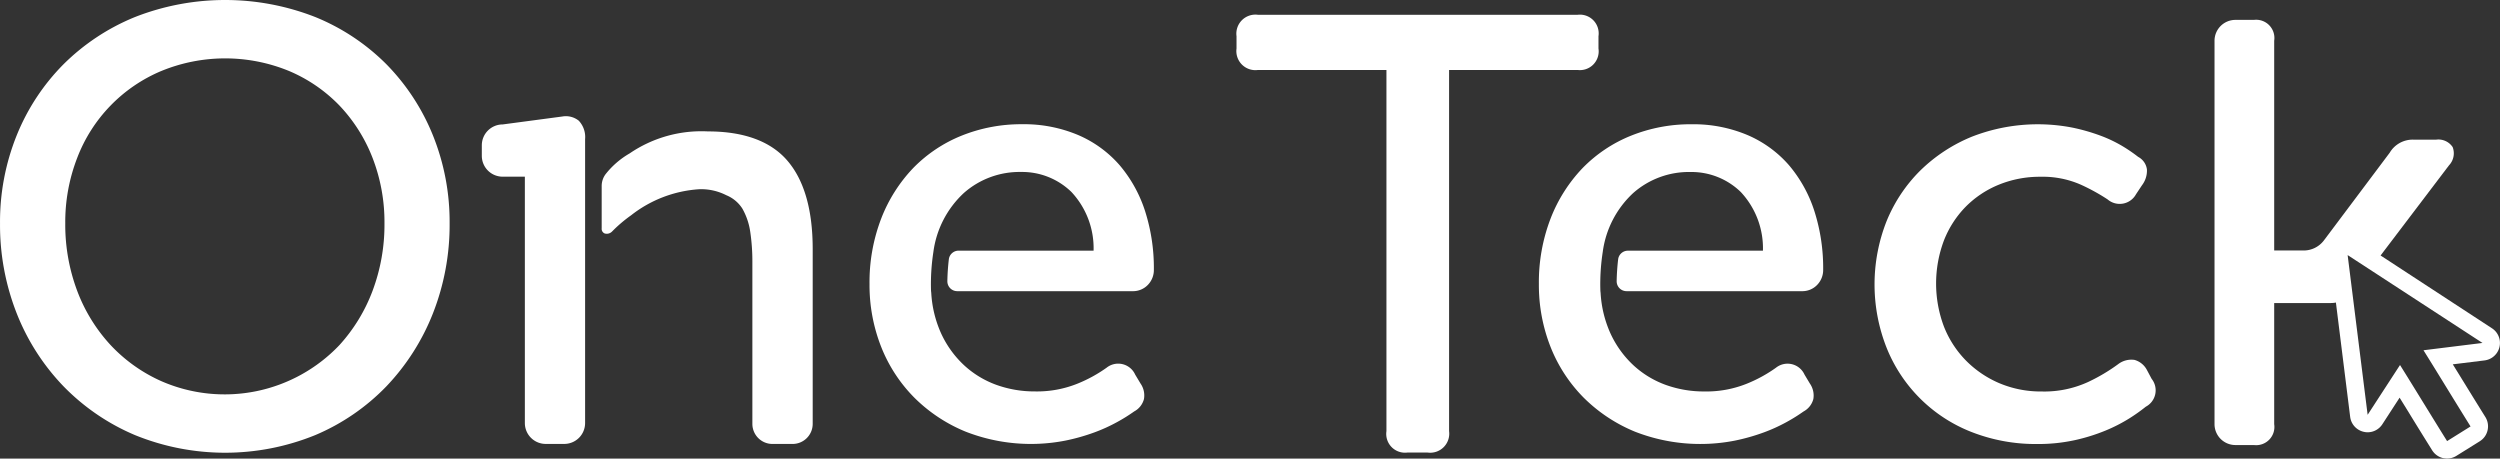
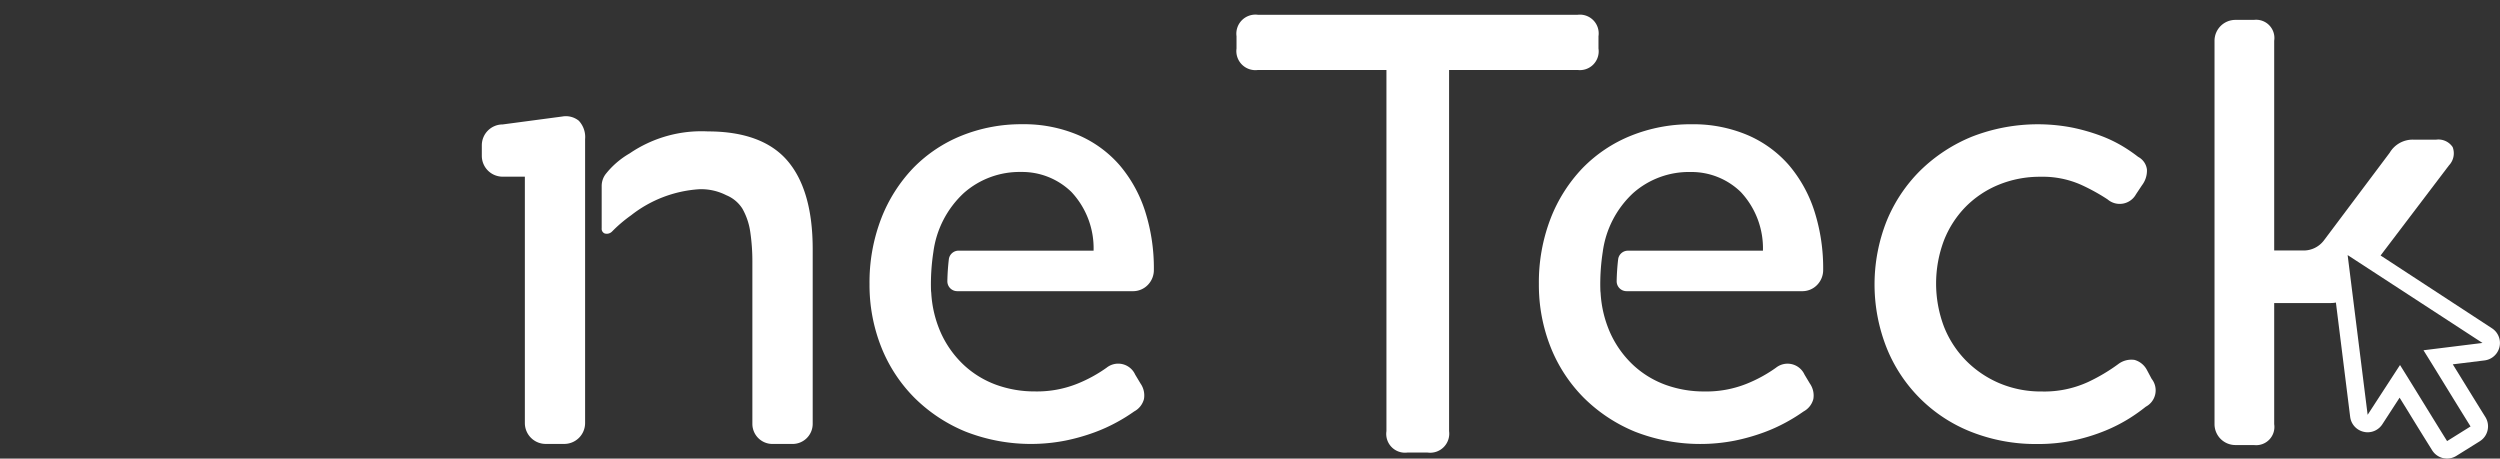
<svg xmlns="http://www.w3.org/2000/svg" width="210.023" height="38.524" viewBox="0 0 210.023 38.524">
  <rect x="0" y="0" width="210.023" height="38.524" fill="#333333" stroke="none" />
  <g id="グループ_601" data-name="グループ 601" transform="translate(-573.816 -805.726)">
-     <path id="パス_823" data-name="パス 823" d="M610.181,817.086a18.24,18.24,0,0,0-3.908-5.966,18.023,18.023,0,0,0-5.966-3.961,20.763,20.763,0,0,0-15.157,0,18.3,18.3,0,0,0-5.992,3.96,18.039,18.039,0,0,0-3.934,5.967,19.437,19.437,0,0,0-1.406,7.4,20.306,20.306,0,0,0,1.406,7.577,18.7,18.7,0,0,0,3.933,6.122,18.354,18.354,0,0,0,5.992,4.09,20.087,20.087,0,0,0,15.159,0,18.077,18.077,0,0,0,5.966-4.091,18.907,18.907,0,0,0,3.908-6.121,20.307,20.307,0,0,0,1.406-7.577A19.436,19.436,0,0,0,610.181,817.086Zm-4.066,7.4a15.821,15.821,0,0,1-1,5.67,14.145,14.145,0,0,1-2.781,4.558,13.295,13.295,0,0,1-14.955,3.037,13.156,13.156,0,0,1-4.273-3.038,13.9,13.9,0,0,1-2.807-4.558,15.821,15.821,0,0,1-1-5.67,14.914,14.914,0,0,1,1-5.488,12.9,12.9,0,0,1,7.079-7.311,14.119,14.119,0,0,1,10.711,0,12.813,12.813,0,0,1,4.247,2.909,13.424,13.424,0,0,1,2.78,4.4A14.914,14.914,0,0,1,606.115,824.482Z" fill="#fff" />
    <path id="パス_824" data-name="パス 824" d="M778.677,845.384a18.393,18.393,0,0,0-.125,1.839.829.829,0,0,0,.829.844H794.1a1.722,1.722,0,0,0,1.3-.532,1.788,1.788,0,0,0,.5-1.271,15.707,15.707,0,0,0-.734-4.911,11.306,11.306,0,0,0-2.131-3.856,9.658,9.658,0,0,0-3.481-2.541,11.68,11.68,0,0,0-4.718-.914,13.405,13.405,0,0,0-5.093.963,11.866,11.866,0,0,0-4.057,2.714A12.84,12.84,0,0,0,773,841.952a14.888,14.888,0,0,0-.987,5.52,14.131,14.131,0,0,0,.987,5.294,12.642,12.642,0,0,0,2.789,4.258,13.2,13.2,0,0,0,4.282,2.838,15.069,15.069,0,0,0,8.384.761,16.816,16.816,0,0,0,2.429-.684,14.018,14.018,0,0,0,1.95-.887,14.406,14.406,0,0,0,1.413-.882,1.654,1.654,0,0,0,.822-1.041,1.752,1.752,0,0,0-.287-1.3l-.451-.752a1.565,1.565,0,0,0-2.4-.582,11.829,11.829,0,0,1-2.4,1.322,9.1,9.1,0,0,1-3.637.672,9.426,9.426,0,0,1-3.215-.548,8.014,8.014,0,0,1-2.712-1.642,8.5,8.5,0,0,1-1.942-2.689,9.537,9.537,0,0,1-.826-3.407,2.148,2.148,0,0,1-.021-.232,17.7,17.7,0,0,1,.2-3.2h0a8.21,8.21,0,0,1,2.562-4.954,7.066,7.066,0,0,1,4.8-1.764,5.937,5.937,0,0,1,4.24,1.686,6.922,6.922,0,0,1,1.856,4.924H779.5A.827.827,0,0,0,778.677,845.384Z" transform="translate(-125.149 -17.88)" fill="#fff" />
    <path id="パス_825" data-name="パス 825" d="M931.236,845.384c-.069.569-.115,1.24-.125,1.839a.829.829,0,0,0,.829.844h14.719a1.721,1.721,0,0,0,1.3-.532,1.787,1.787,0,0,0,.5-1.271,15.7,15.7,0,0,0-.734-4.911A11.3,11.3,0,0,0,945.6,837.5a9.653,9.653,0,0,0-3.48-2.541,11.681,11.681,0,0,0-4.718-.914,13.4,13.4,0,0,0-5.093.963,11.867,11.867,0,0,0-4.058,2.714,12.827,12.827,0,0,0-2.687,4.233,14.885,14.885,0,0,0-.988,5.52,14.128,14.128,0,0,0,.988,5.294,12.633,12.633,0,0,0,2.789,4.258,13.211,13.211,0,0,0,4.282,2.838,15.07,15.07,0,0,0,8.384.761,16.826,16.826,0,0,0,2.429-.684,14,14,0,0,0,1.95-.887,14.362,14.362,0,0,0,1.413-.882,1.654,1.654,0,0,0,.822-1.041,1.754,1.754,0,0,0-.288-1.3l-.451-.752a1.565,1.565,0,0,0-2.4-.582,11.818,11.818,0,0,1-2.4,1.322,9.1,9.1,0,0,1-3.637.672,9.426,9.426,0,0,1-3.215-.548,8.016,8.016,0,0,1-2.712-1.642,8.5,8.5,0,0,1-1.942-2.689,9.556,9.556,0,0,1-.827-3.407,2.275,2.275,0,0,1-.02-.232,17.656,17.656,0,0,1,.2-3.2h0a8.208,8.208,0,0,1,2.562-4.954,7.066,7.066,0,0,1,4.8-1.764,5.938,5.938,0,0,1,4.24,1.686,6.922,6.922,0,0,1,1.856,4.924H932.059A.826.826,0,0,0,931.236,845.384Z" transform="translate(-221.48 -17.88)" fill="#fff" />
    <path id="パス_826" data-name="パス 826" d="M783.8,872.086c-.006-.081-.018-.158-.022-.241A2.306,2.306,0,0,0,783.8,872.086Z" transform="translate(-132.58 -41.75)" fill="#fff" />
    <path id="パス_827" data-name="パス 827" d="M884.313,809.1H857.458a1.6,1.6,0,0,0-1.8,1.8v1.037a1.6,1.6,0,0,0,1.8,1.8h10.795v30.34a1.576,1.576,0,0,0,1.751,1.8h1.711a1.6,1.6,0,0,0,1.8-1.8v-30.34h10.8a1.576,1.576,0,0,0,1.751-1.8v-1.037A1.576,1.576,0,0,0,884.313,809.1Z" transform="translate(-177.963 -2.132)" fill="#fff" />
    <path id="パス_828" data-name="パス 828" d="M1024.377,855.432l-.406-.761a1.693,1.693,0,0,0-1.029-.829,1.822,1.822,0,0,0-1.371.352,15.1,15.1,0,0,1-2.526,1.5,8.826,8.826,0,0,1-3.91.8,8.937,8.937,0,0,1-3.562-.7,8.748,8.748,0,0,1-2.814-1.917,8.524,8.524,0,0,1-1.842-2.863,10.269,10.269,0,0,1,0-7.18,8.439,8.439,0,0,1,1.817-2.838,8.345,8.345,0,0,1,2.788-1.867,9.106,9.106,0,0,1,3.513-.673,7.942,7.942,0,0,1,3.408.671,16.714,16.714,0,0,1,2.232,1.23,1.562,1.562,0,0,0,2.388-.431l.5-.753a2.03,2.03,0,0,0,.419-1.318,1.394,1.394,0,0,0-.739-1.071,13.2,13.2,0,0,0-1.293-.887,11.313,11.313,0,0,0-1.853-.888,16.149,16.149,0,0,0-2.38-.683,15.24,15.24,0,0,0-8.434.76,13.469,13.469,0,0,0-4.333,2.838,12.777,12.777,0,0,0-2.839,4.258,14.467,14.467,0,0,0,0,10.639,12.629,12.629,0,0,0,7.122,7.072,14.745,14.745,0,0,0,5.546,1.014,14.339,14.339,0,0,0,3.166-.329,15.607,15.607,0,0,0,2.581-.81,13.375,13.375,0,0,0,1.977-1.014,14.741,14.741,0,0,0,1.386-.983A1.554,1.554,0,0,0,1024.377,855.432Z" transform="translate(-269.803 -17.88)" fill="#fff" />
-     <path id="パス_829" data-name="パス 829" d="M726.574,838.154h0c-1.4-1.641-3.655-2.473-6.688-2.473a10.7,10.7,0,0,0-6.579,1.849,7.038,7.038,0,0,0-2.029,1.757,1.662,1.662,0,0,0-.318.981v3.55a.418.418,0,0,0,.252.436.621.621,0,0,0,.626-.17,11.719,11.719,0,0,1,1.593-1.356,10.334,10.334,0,0,1,5.706-2.189,4.625,4.625,0,0,1,2.286.5,2.9,2.9,0,0,1,1.353,1.123,5.556,5.556,0,0,1,.668,1.98,16.83,16.83,0,0,1,.175,2.5V860.25a1.688,1.688,0,0,0,1.687,1.687H727a1.689,1.689,0,0,0,1.687-1.687V845.538C728.685,842.276,727.975,839.793,726.574,838.154Z" transform="translate(-86.597 -18.915)" fill="#fff" />
+     <path id="パス_829" data-name="パス 829" d="M726.574,838.154c-1.4-1.641-3.655-2.473-6.688-2.473a10.7,10.7,0,0,0-6.579,1.849,7.038,7.038,0,0,0-2.029,1.757,1.662,1.662,0,0,0-.318.981v3.55a.418.418,0,0,0,.252.436.621.621,0,0,0,.626-.17,11.719,11.719,0,0,1,1.593-1.356,10.334,10.334,0,0,1,5.706-2.189,4.625,4.625,0,0,1,2.286.5,2.9,2.9,0,0,1,1.353,1.123,5.556,5.556,0,0,1,.668,1.98,16.83,16.83,0,0,1,.175,2.5V860.25a1.688,1.688,0,0,0,1.687,1.687H727a1.689,1.689,0,0,0,1.687-1.687V845.538C728.685,842.276,727.975,839.793,726.574,838.154Z" transform="translate(-86.597 -18.915)" fill="#fff" />
    <path id="パス_830" data-name="パス 830" d="M691.787,832.61a1.729,1.729,0,0,0-1.382-.354l-5.013.667a1.752,1.752,0,0,0-1.751,1.751v.887a1.752,1.752,0,0,0,1.751,1.751h1.865v20.7a1.753,1.753,0,0,0,1.751,1.751h1.559a1.753,1.753,0,0,0,1.751-1.751V834.155A2,2,0,0,0,691.787,832.61Z" transform="translate(-69.348 -16.743)" fill="#fff" />
    <path id="パス_831" data-name="パス 831" d="M1101.9,836.17l-5.661-3.7-3.7-2.418,5.746-7.57h0a1.47,1.47,0,0,0,.31-1.533,1.434,1.434,0,0,0-1.393-.627h-1.861a2.238,2.238,0,0,0-2.034,1.095l-5.529,7.368a2.13,2.13,0,0,1-1.7.848h-2.477V812.014a1.532,1.532,0,0,0-1.7-1.754h-1.559a1.754,1.754,0,0,0-1.754,1.754v32.209a1.756,1.756,0,0,0,1.754,1.754h1.559a1.532,1.532,0,0,0,1.7-1.754V834.047h4.758a2.37,2.37,0,0,0,.427-.041l.306,2.455.892,7.15a1.472,1.472,0,0,0,1.135,1.253,1.454,1.454,0,0,0,.328.041,1.478,1.478,0,0,0,1.238-.671l1.275-1.964.177-.273c.247.4.5.807.752,1.216.7,1.146,1.412,2.292,1.983,3.206a1.477,1.477,0,0,0,.918.656,1.7,1.7,0,0,0,.332.037,1.479,1.479,0,0,0,.781-.225l1.939-1.209.033-.022a1.458,1.458,0,0,0,.652-.918,1.474,1.474,0,0,0-.184-1.113c-.568-.91-1.271-2.049-1.972-3.188-.258-.42-.516-.837-.767-1.242l.192-.022,2.477-.306a1.475,1.475,0,0,0,.623-2.7Zm-5.757,1.844c.57.911,1.273,2.054,1.977,3.2s1.407,2.285,1.977,3.2l-1.971,1.231-.22-.352c-.526-.845-1.141-1.845-1.757-2.844l-.264-.428c-.438-.712-.87-1.412-1.263-2.045l-.231-.371-.22-.352-2.72,4.184-1.68-13.418h0L1101.1,837.4h0Z" transform="translate(-318.732 -2.863)" fill="#fff" />
  </g>
</svg>